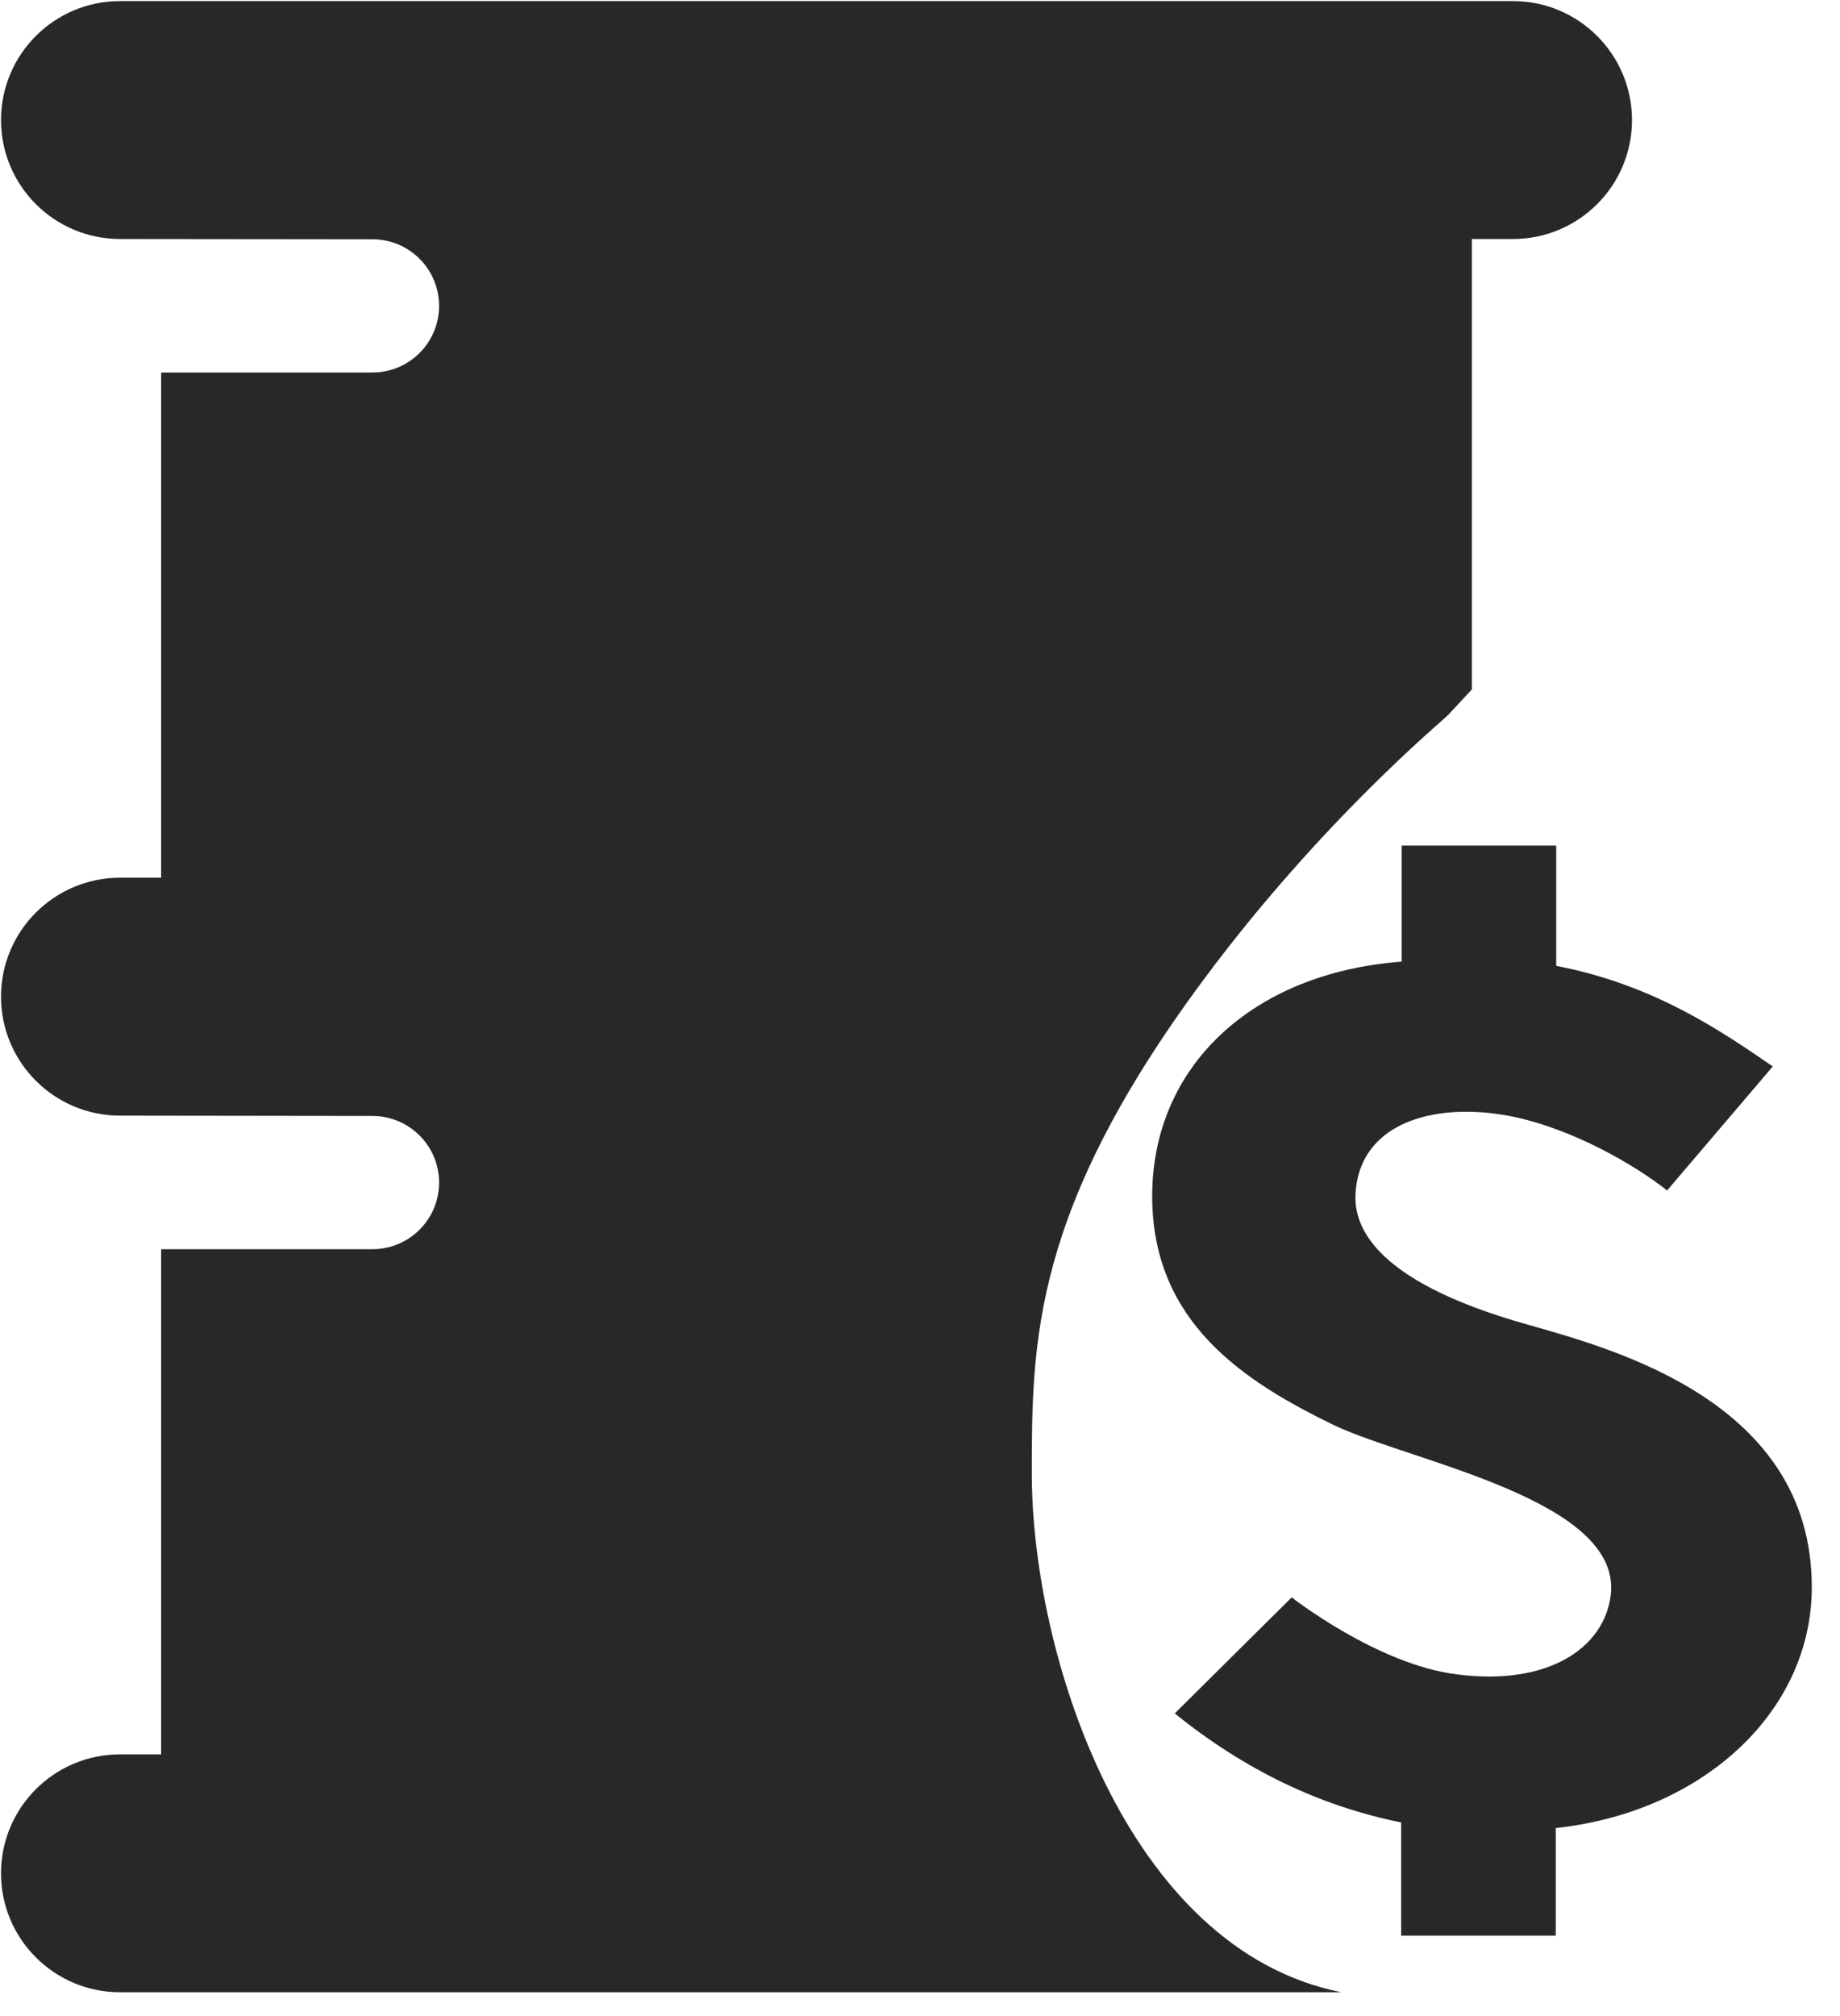
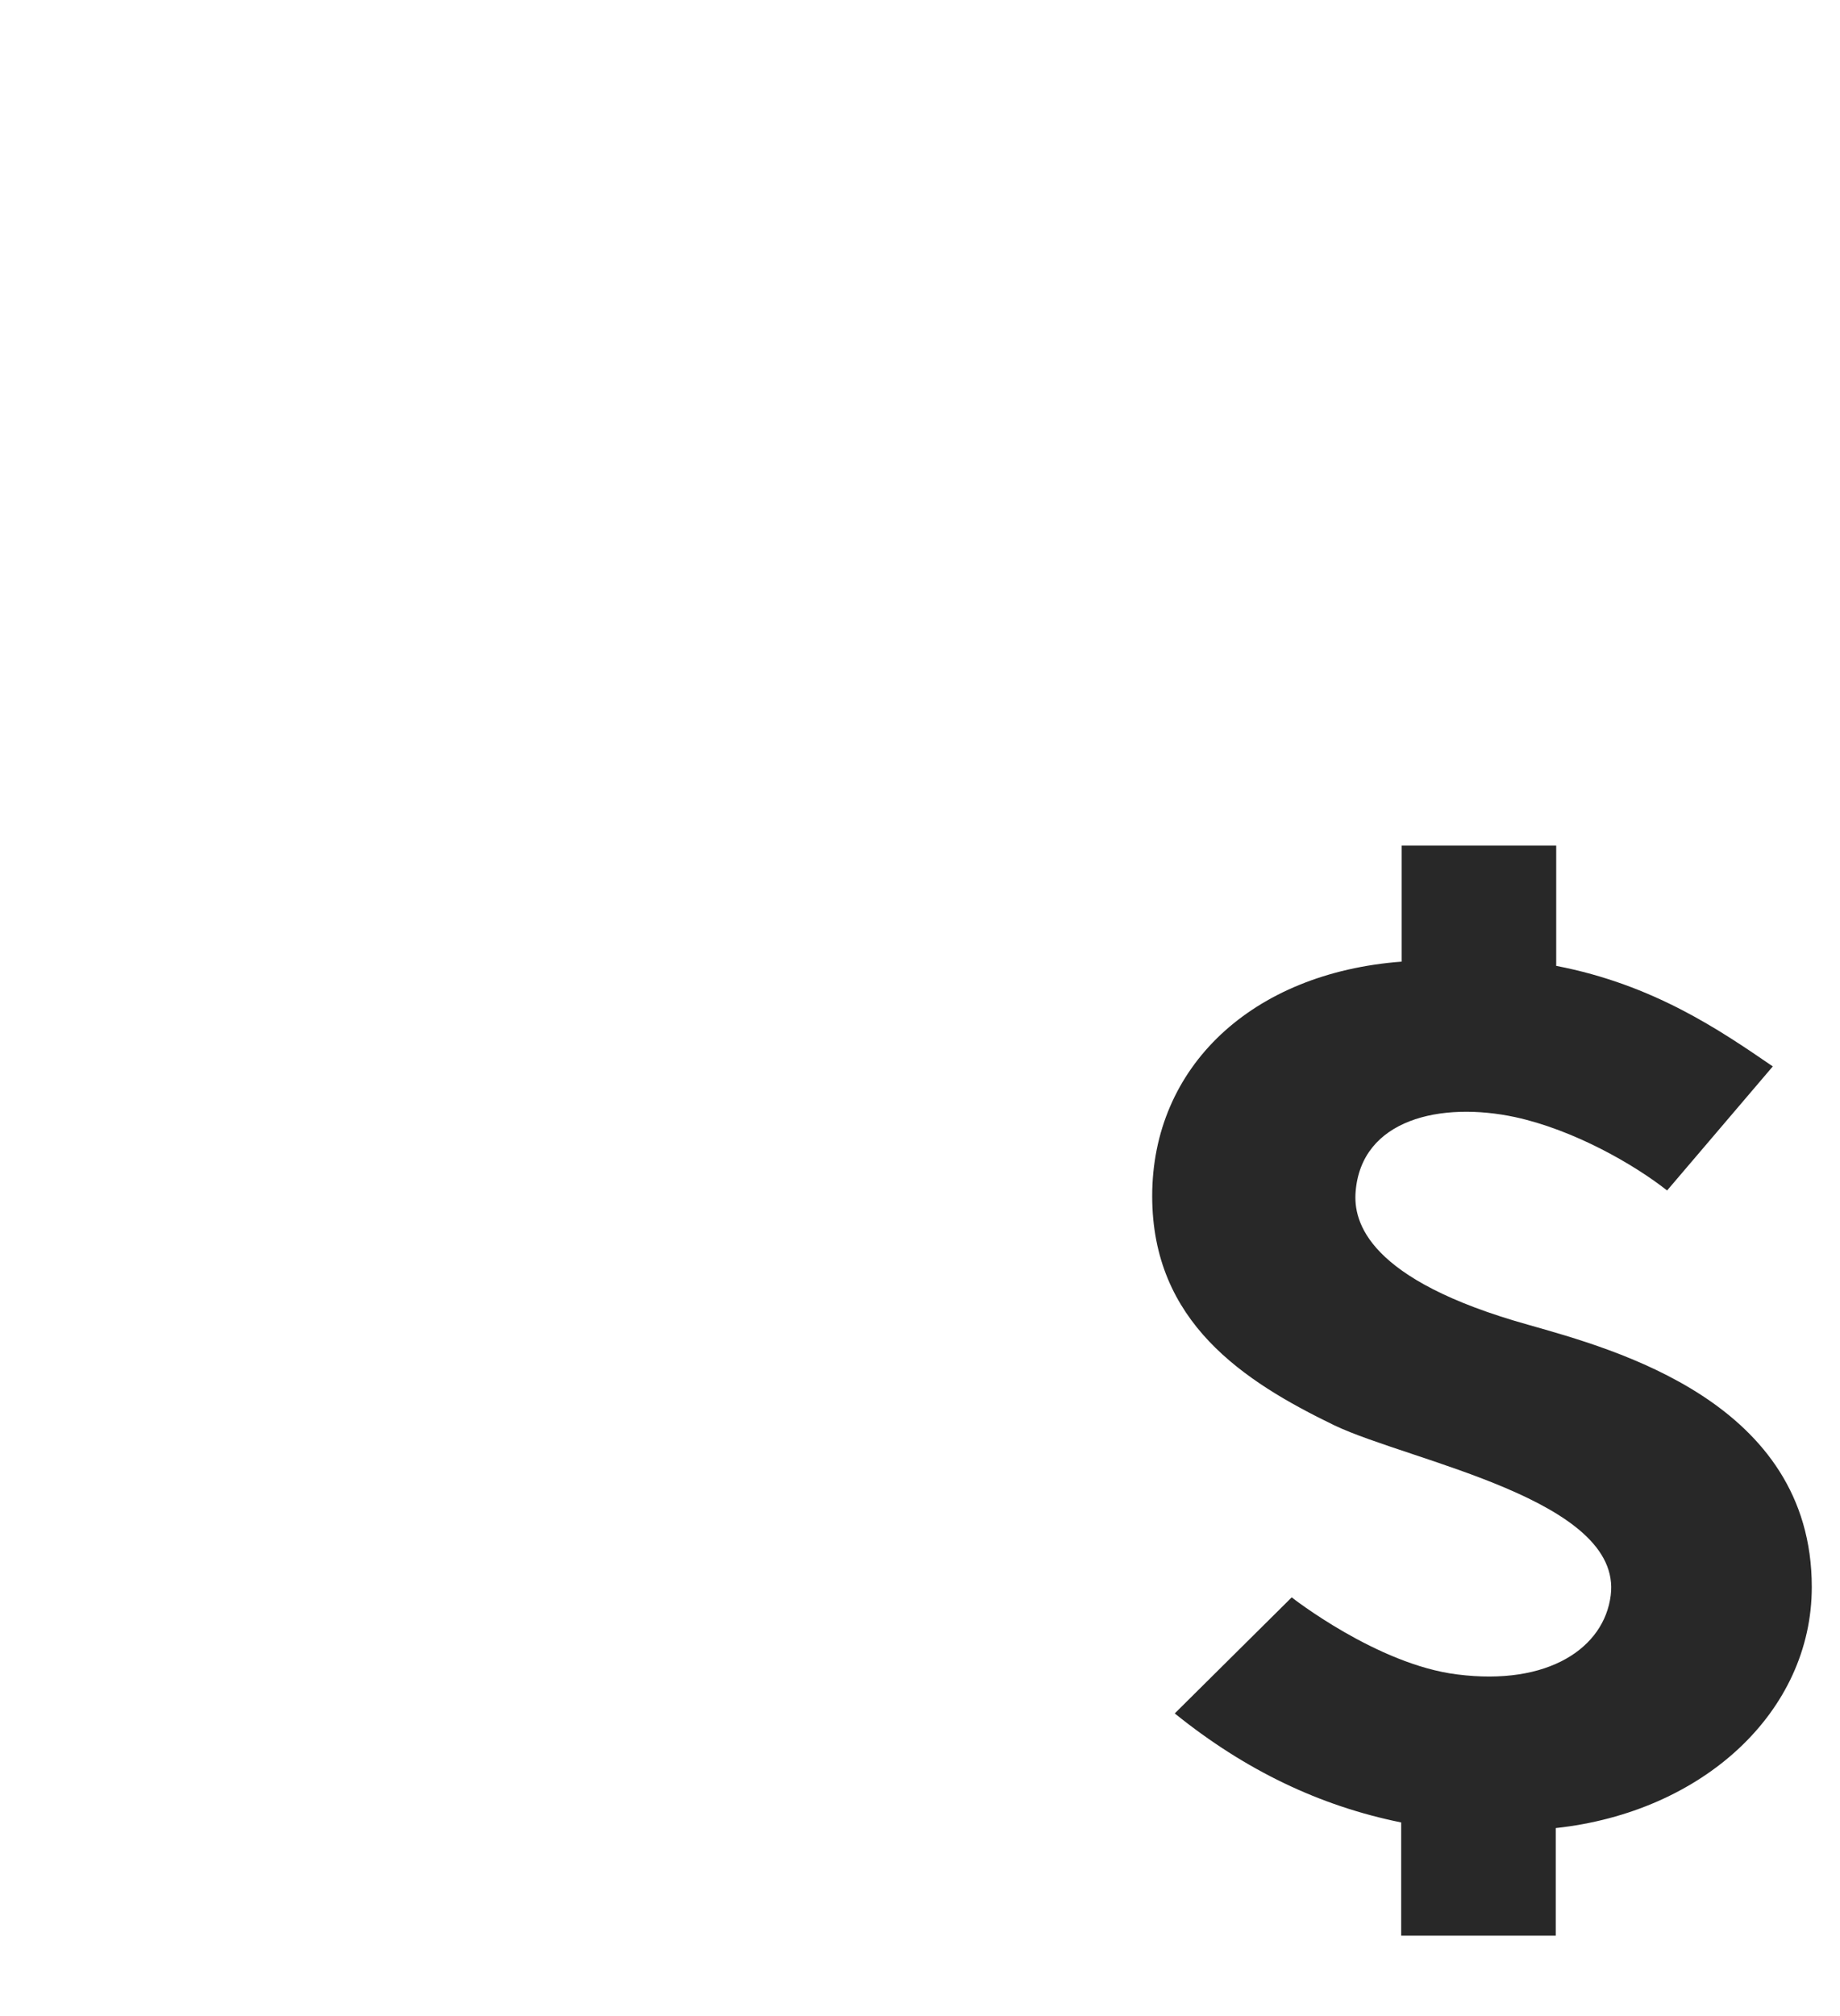
<svg xmlns="http://www.w3.org/2000/svg" width="63" height="69" viewBox="0 0 63 69" fill="none">
-   <path d="M51.801 0.037H4.111C1.86 0.037 0.035 1.86 0.035 4.108C0.035 6.357 1.86 8.18 4.111 8.18L12.752 8.189C14.012 8.189 15.034 9.21 15.034 10.469C15.034 11.728 14.012 12.749 12.752 12.749H5.517V30.04H4.111C1.86 30.04 0.035 31.863 0.035 34.111C0.035 36.36 1.86 38.183 4.111 38.183L12.752 38.194C14.012 38.194 15.034 39.215 15.034 40.474C15.034 41.733 14.012 42.754 12.752 42.754H5.517V60.043H4.111C1.86 60.043 0.035 61.865 0.035 64.114C0.035 66.362 1.86 68.185 4.111 68.185H45.933C38.548 66.72 35.328 56.605 35.328 50.424C35.328 45.862 35.367 41.401 41.21 33.529C45.241 28.098 49.406 24.657 49.574 24.477L50.395 23.597V8.18H51.801C54.053 8.18 55.878 6.357 55.878 4.108C55.877 1.86 54.052 0.037 51.801 0.037Z" fill="#282828" />
  <path d="M62.034 54.316C62.034 47.98 55.262 46.179 52.334 45.343C46.801 43.799 46.334 41.805 46.415 40.792C46.608 38.299 49.342 37.688 51.884 38.235C53.879 38.669 55.937 39.843 57.08 40.744L60.699 36.498C58.913 35.276 56.629 33.7 53.283 33.057V28.94H47.991V32.912C42.86 33.298 39.45 36.514 39.45 40.937C39.45 45.246 42.57 47.273 45.691 48.784C48.297 50.022 55.568 51.325 55.149 54.605C54.924 56.391 53.026 57.709 49.889 57.307C47.155 56.969 44.227 54.67 44.227 54.67L40.222 58.642C42.635 60.588 45.192 61.81 47.975 62.373V66.248H53.267V62.566C58.318 62.019 62.034 58.578 62.034 54.316Z" fill="#282828" />
</svg>